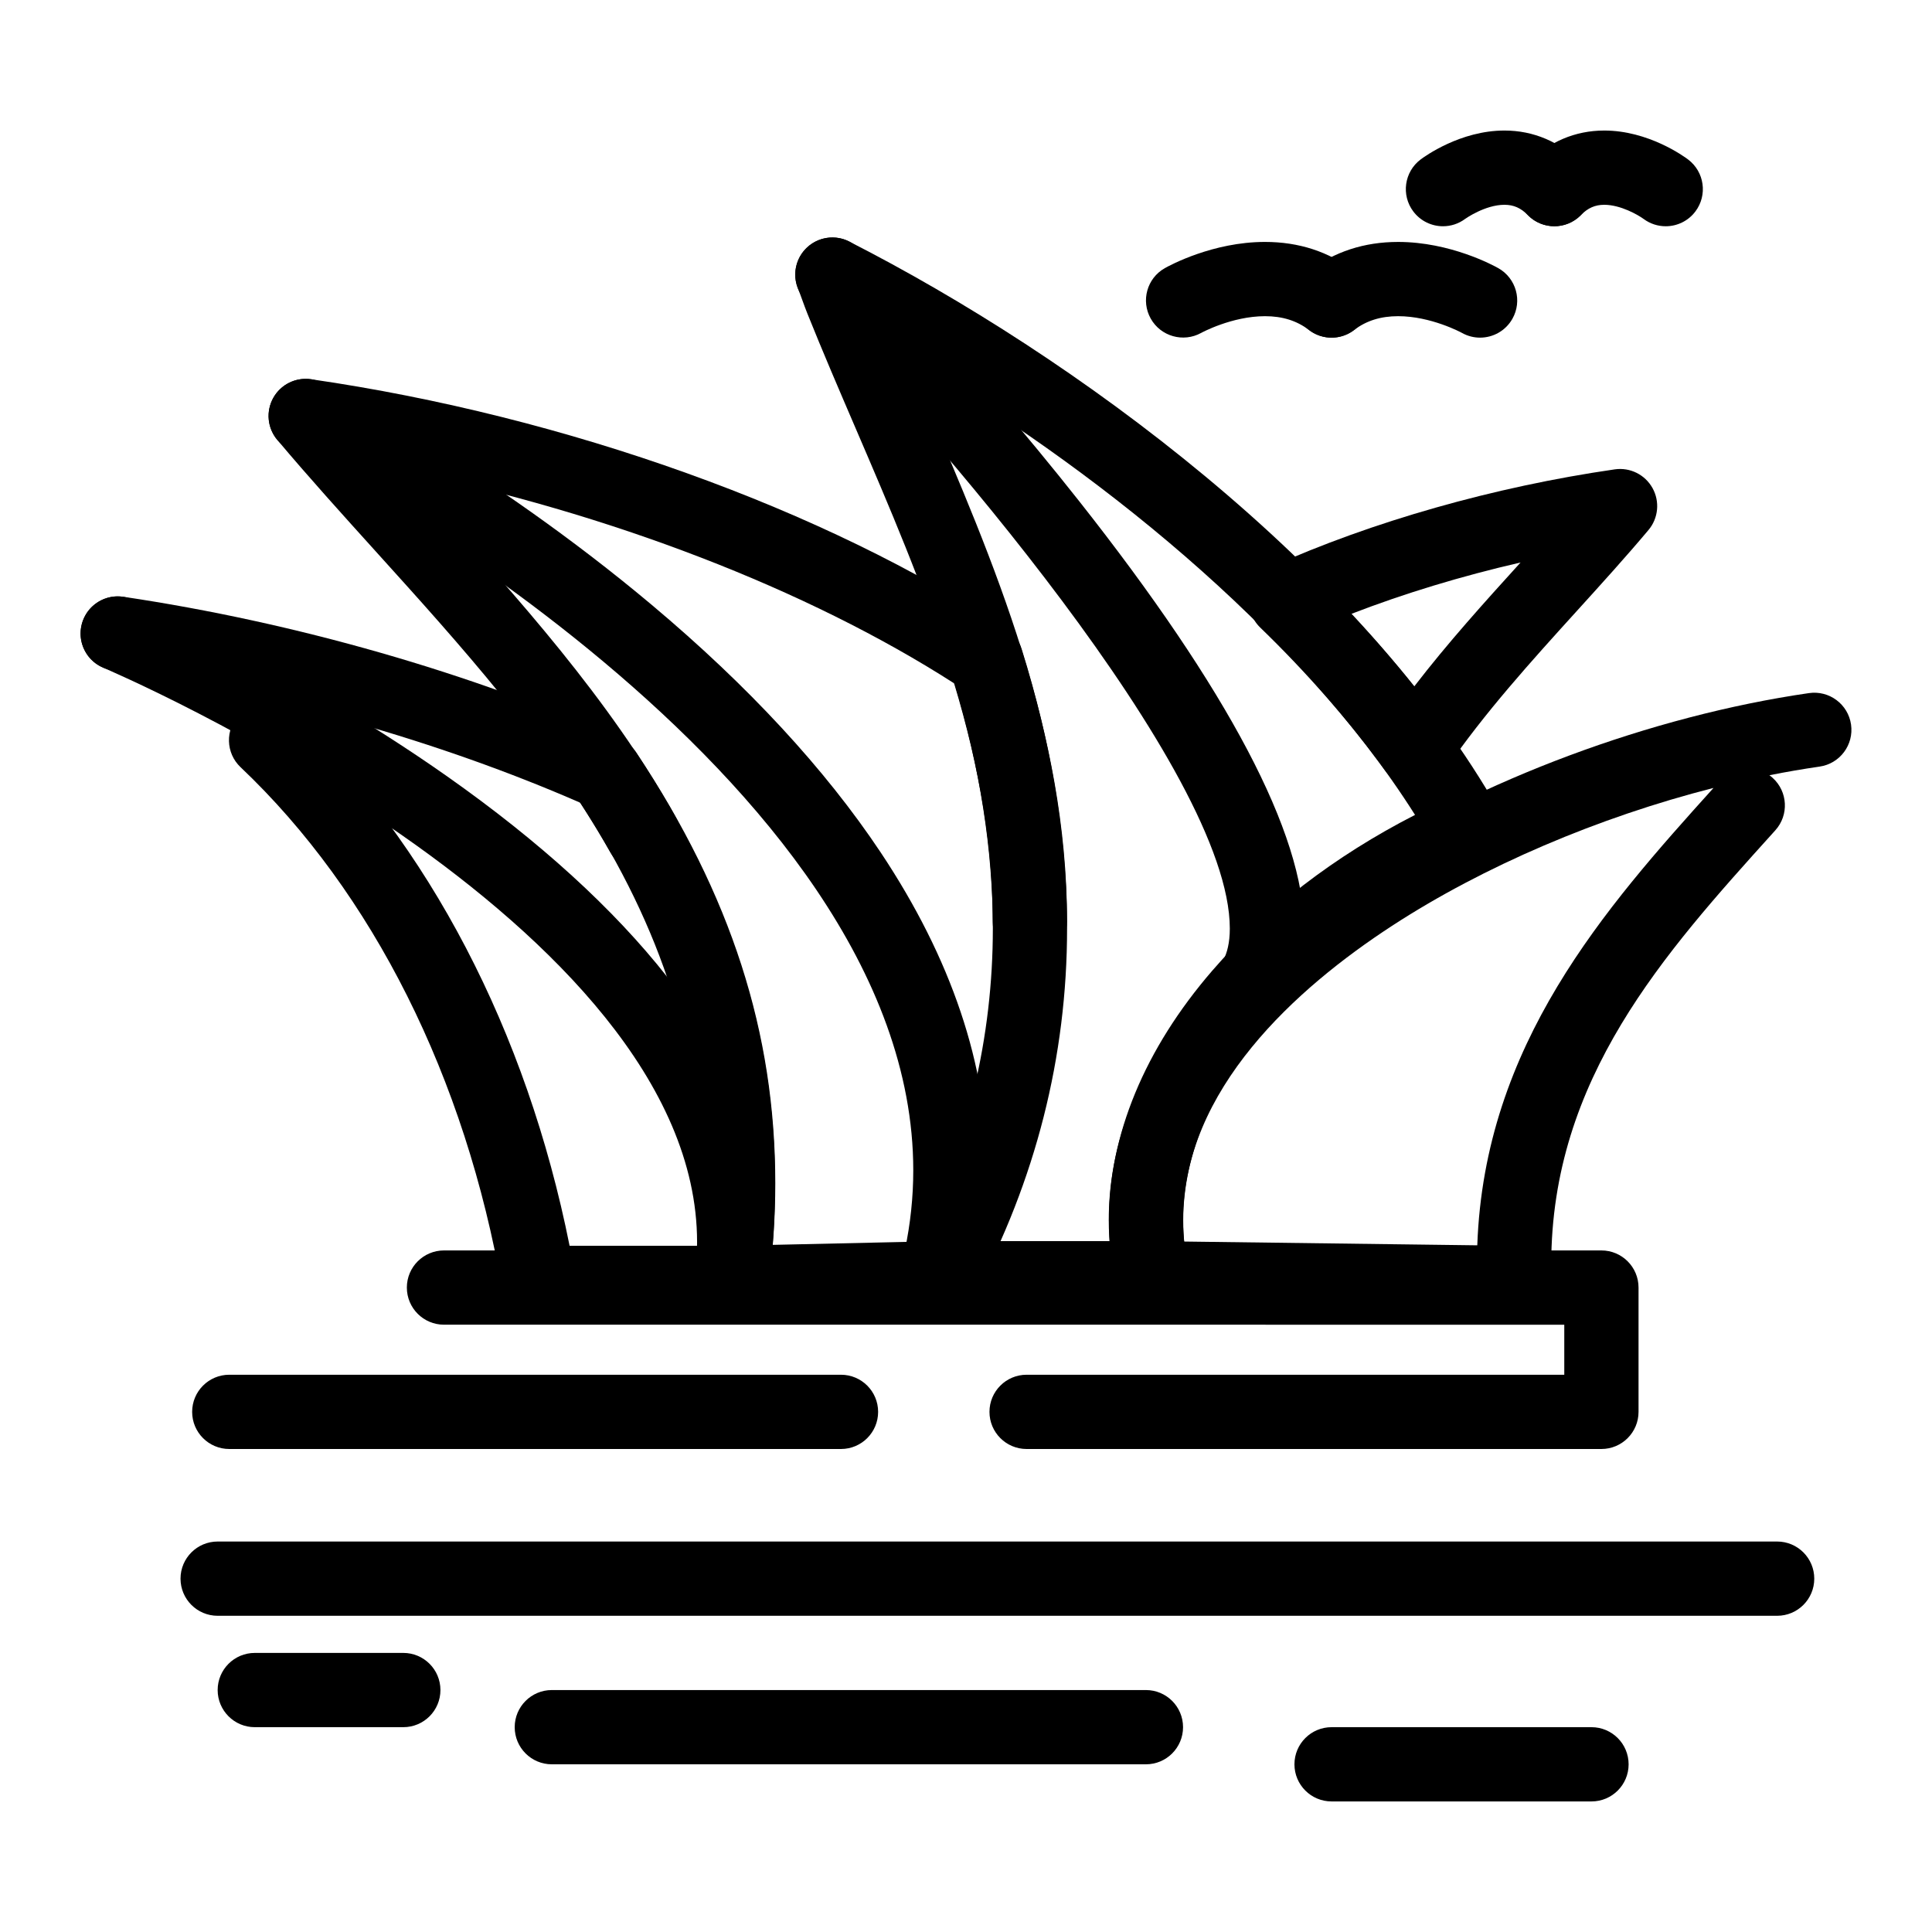
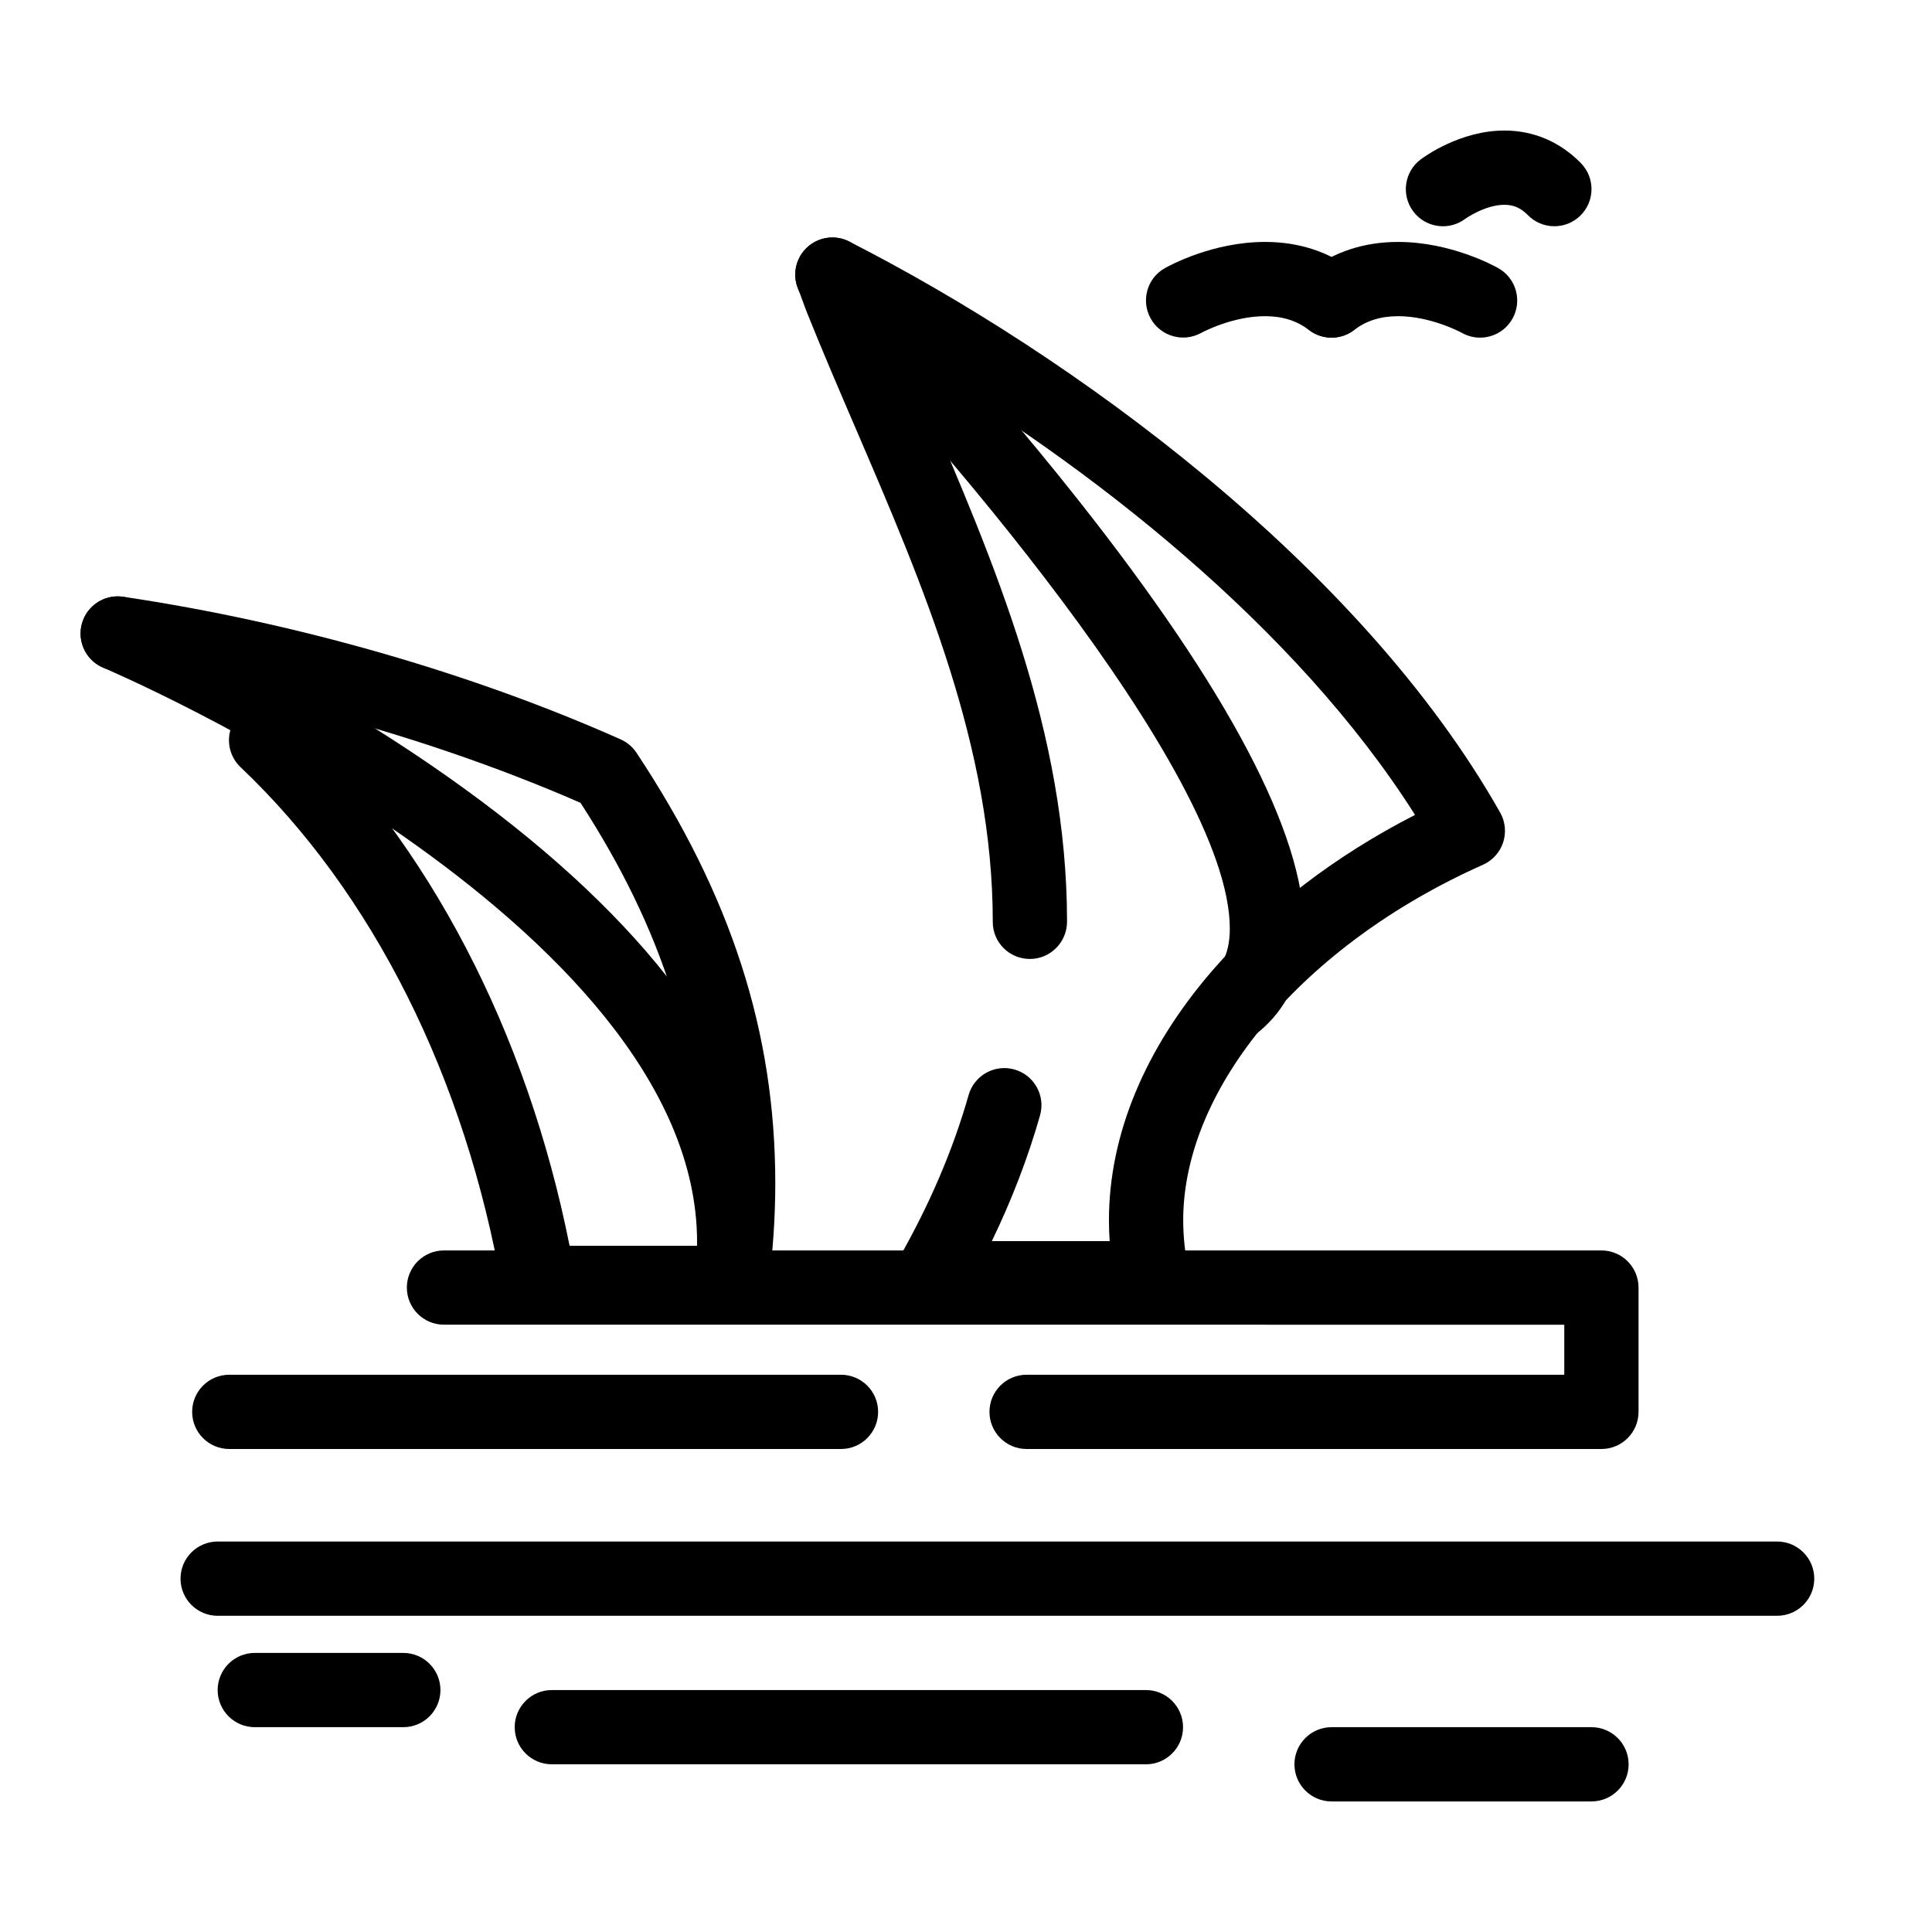
<svg xmlns="http://www.w3.org/2000/svg" fill="#000000" width="800px" height="800px" version="1.1" viewBox="144 144 512 512">
  <g>
    <path d="m449.41 492.59h-58.875c-3.512 0-6.754-1.871-8.516-4.91-1.758-3.039-1.766-6.785-0.02-9.828 8.27-14.41 14.559-29.098 18.691-43.648 1.484-5.227 6.934-8.262 12.156-6.777 5.227 1.484 8.262 6.926 6.777 12.156-3.16 11.121-7.438 22.277-12.773 33.324h31.223c-0.125-1.844-0.191-3.688-0.191-5.531 0-22.539 9.469-45.41 27.379-66.137 14.078-16.293 32.508-30.426 53.738-41.281-31.41-49.613-86.121-92.738-134.91-121.29 1.539 3.609 3.109 7.266 4.715 10.992 18.668 43.414 37.973 88.305 37.973 138.59 0 5.434-4.406 9.883-9.84 9.883-5.434 0-9.84-4.363-9.84-9.797v-0.086c0-46.227-18.492-89.227-36.371-130.81-4.297-9.992-8.742-20.324-12.785-30.406-0.453-1.129-0.902-2.359-1.348-3.59-0.375-1.031-0.75-2.066-1.125-3.004-1.523-3.805-0.527-8.156 2.5-10.922 3.027-2.766 7.449-3.363 11.102-1.5 59.035 30.086 135.35 85.641 172.49 151.32 1.367 2.414 1.648 5.293 0.781 7.926-0.867 2.633-2.809 4.777-5.344 5.906-47.512 21.156-79.434 59.02-79.434 94.215 0 4.438 0.488 8.891 1.457 13.238 0.648 2.914-0.062 5.965-1.93 8.293-1.875 2.324-4.695 3.68-7.68 3.68z" />
-     <path d="m337.83 493.83c-2.789 0-5.449-1.184-7.316-3.262-1.918-2.133-2.809-4.996-2.441-7.84 1.086-8.41 1.637-16.77 1.637-24.844 0-15.383-2.012-30.535-5.984-45.039-1.434-5.242 1.648-10.652 6.891-12.09 5.238-1.434 10.656 1.648 12.09 6.891 4.434 16.195 6.684 33.098 6.684 50.234 0 5.258-0.211 10.613-0.629 16.023l38.594-0.859c13.113-26.273 19.758-54.176 19.758-83.02 0-20.625-3.406-42.426-10.125-64.844-38.945-25.043-91.902-45.371-146.22-56.453 2.457 2.731 4.949 5.488 7.481 8.293 23.094 25.543 46.969 51.957 64.59 83.133 2.672 4.731 1.004 10.734-3.727 13.406s-10.734 1.004-13.406-3.727c-16.547-29.277-39.684-54.871-62.055-79.621-8.758-9.691-17.816-19.707-26.168-29.637-2.629-3.125-3.055-7.547-1.07-11.117 1.984-3.57 5.965-5.535 10.008-4.957 67.578 9.789 136.5 34.523 184.35 66.172 1.887 1.246 3.285 3.106 3.961 5.262 7.996 25.508 12.055 50.43 12.055 74.082 0 33.98-8.312 66.738-24.707 97.371-1.676 3.133-4.906 5.113-8.457 5.195l-55.582 1.234c-0.066 0.008-0.137 0.012-0.211 0.012z" />
    <path d="m337.83 493.83h-51.055c-4.785 0-8.879-3.445-9.695-8.16-9.707-56.055-34.328-105.19-69.332-138.36-3.945-3.738-4.113-9.965-0.375-13.91 3.738-3.945 9.969-4.109 13.91-0.375 36.328 34.426 62.309 84.297 73.664 141.12h34.078c0.5-5.59 0.754-11.129 0.754-16.543 0-35.117-10.156-67.227-31.934-100.84-37.41-16.348-81.352-28.805-124.09-35.148-5.375-0.801-9.086-5.805-8.289-11.18 0.797-5.375 5.805-9.082 11.18-8.289 45.465 6.754 92.285 20.176 131.84 37.801 1.707 0.762 3.164 1.992 4.195 3.551 25.094 37.852 36.777 74.105 36.777 114.1 0 9.027-0.633 18.344-1.875 27.684-0.648 4.887-4.816 8.539-9.75 8.539z" />
-     <path d="m518.99 352.19c-3.144 0-6.106-1.504-7.957-4.051-9.516-13.082-20.637-25.809-33.059-37.828-2.348-2.269-3.414-5.555-2.852-8.77 0.562-3.215 2.684-5.941 5.66-7.277 26.844-12.059 59.211-21.25 91.141-25.879 4.039-0.586 8.023 1.383 10.008 4.953 1.984 3.566 1.562 7.988-1.062 11.117-5.996 7.137-12.512 14.316-18.812 21.262-12.156 13.398-24.727 27.254-34.949 42.195-1.805 2.641-4.781 4.234-7.981 4.281-0.043-0.004-0.09-0.004-0.137-0.004zm-16.918-45.488c5.914 6.258 11.5 12.672 16.727 19.195 8.902-11.57 18.645-22.34 28.164-32.832-15.613 3.586-30.848 8.207-44.891 13.637z" />
-     <path d="m545.34 493.83h-0.125l-95.93-1.234c-4.559-0.059-8.477-3.238-9.477-7.688-1.309-5.84-1.973-11.762-1.973-17.602 0-34.363 22.234-67.016 64.301-94.426 34.133-22.242 79.465-39.141 121.26-45.203 5.375-0.777 10.371 2.949 11.148 8.324 0.781 5.379-2.949 10.371-8.328 11.152-4.402 0.637-8.84 1.402-13.305 2.293 0.293 0.211 0.582 0.441 0.855 0.691 4.035 3.641 4.356 9.863 0.715 13.898l-0.566 0.629c-28.918 32.043-58.82 65.18-58.82 114.35 0 1.512 0.027 3.066 0.086 4.617 0.098 2.691-0.91 5.309-2.793 7.234-1.859 1.891-4.398 2.961-7.047 2.961zm-87.547-20.809 77.703 1c1.891-53.234 33.848-89.34 62.602-121.21-30.449 7.762-60.898 20.711-85.223 36.562-25.258 16.461-55.363 43.34-55.363 77.938 0.004 1.891 0.098 3.801 0.281 5.715z" />
-     <path d="m393.42 487.24c-0.68 0-1.367-0.07-2.055-0.219-5.316-1.129-8.707-6.356-7.578-11.672 1.484-6.981 2.238-14.109 2.238-21.195 0-105.49-163.82-190.3-165.48-191.15-4.84-2.469-6.762-8.395-4.297-13.234 2.469-4.84 8.391-6.766 13.23-4.297 1.785 0.91 44.207 22.688 87.285 58.863 25.516 21.426 45.898 43.469 60.59 65.508 18.809 28.223 28.348 56.586 28.348 84.309 0 8.461-0.895 16.969-2.668 25.289-0.988 4.629-5.07 7.797-9.617 7.797z" />
    <path d="m337.84 493.83c-0.449 0-0.906-0.031-1.367-0.094-5.383-0.746-9.141-5.719-8.395-11.098 0.434-3.129 0.656-6.309 0.656-9.457 0-85.059-155.78-151.56-157.36-152.22-5.008-2.106-7.363-7.875-5.254-12.883 2.106-5.008 7.875-7.363 12.887-5.254 1.707 0.719 42.297 17.922 83.539 46.953 24.496 17.242 44.09 35.098 58.23 53.066 18.336 23.301 27.637 46.965 27.637 70.344 0 4.051-0.285 8.145-0.84 12.164-0.688 4.91-4.902 8.477-9.738 8.477z" />
    <path d="m470.82 420.12c-2.945 0-5.856-1.316-7.797-3.828-3.32-4.301-2.523-10.48 1.777-13.801 2.195-1.695 5.113-4.824 5.113-12.41 0-41.855-81.121-134.34-112.38-166.45-3.793-3.894-3.707-10.125 0.184-13.914 3.894-3.789 10.125-3.707 13.914 0.184 0.293 0.301 29.48 30.352 58.254 66.777 39.613 50.148 59.703 88.301 59.703 113.4 0 14.988-6.941 23.492-12.766 27.988-1.789 1.383-3.906 2.051-6.008 2.051z" />
    <path d="m568.39 528h-152.33c-5.434 0-9.84-4.406-9.84-9.84s4.406-9.84 9.84-9.84h142.49v-13.258l-296.89-0.004c-5.434 0-9.84-4.406-9.84-9.84s4.406-9.84 9.84-9.84h306.73c5.434 0 9.84 4.406 9.84 9.84v32.941c0 5.434-4.406 9.84-9.84 9.84zm-201.53 0h-162.1c-5.434 0-9.84-4.406-9.84-9.84s4.406-9.84 9.84-9.84h162.11c5.434 0 9.84 4.406 9.84 9.84s-4.406 9.84-9.844 9.84z" />
    <path d="m614.96 572.2h-413.28c-5.434 0-9.84-4.406-9.84-9.84s4.406-9.84 9.84-9.84h413.28c5.434 0 9.84 4.406 9.84 9.84s-4.406 9.84-9.84 9.84z" />
    <path d="m447.68 611.56h-157.44c-5.434 0-9.84-4.406-9.84-9.84s4.406-9.84 9.84-9.84h157.44c5.434 0 9.84 4.406 9.84 9.84s-4.406 9.84-9.84 9.84z" />
    <path d="m565.76 621.4h-68.879c-5.434 0-9.84-4.406-9.84-9.84s4.406-9.84 9.84-9.84h68.879c5.434 0 9.84 4.406 9.84 9.84 0.004 5.434-4.402 9.84-9.84 9.84z" />
    <path d="m250.88 601.72h-39.359c-5.434 0-9.84-4.406-9.84-9.84s4.406-9.84 9.84-9.84h39.359c5.434 0 9.84 4.406 9.84 9.84s-4.406 9.84-9.84 9.84z" />
    <path d="m496.87 233.48c-2.086 0-4.188-0.66-5.969-2.023-3.223-2.465-7.039-3.664-11.66-3.664-8.797 0-16.84 4.391-16.918 4.434-4.742 2.617-10.727 0.93-13.371-3.801-2.644-4.727-0.988-10.691 3.727-13.355 1.258-0.711 12.711-6.957 26.562-6.957 8.98 0 16.926 2.594 23.617 7.707 4.316 3.301 5.141 9.477 1.84 13.793-1.938 2.535-4.867 3.867-7.828 3.867z" />
    <path d="m536.23 233.48c-1.629 0-3.277-0.406-4.801-1.258-0.25-0.137-8.215-4.43-16.91-4.43-4.625 0-8.438 1.199-11.664 3.664-4.316 3.301-10.492 2.481-13.793-1.84-3.301-4.316-2.481-10.492 1.84-13.793 6.688-5.113 14.637-7.707 23.617-7.707 13.852 0 25.301 6.246 26.562 6.957 4.731 2.672 6.398 8.676 3.723 13.406-1.809 3.203-5.141 5-8.574 5z" />
    <path d="m526.41 203.96c-2.984 0-5.93-1.352-7.867-3.918-3.269-4.34-2.402-10.512 1.938-13.781 1.043-0.785 10.512-7.668 22.215-7.668 7.711 0 14.715 2.988 20.254 8.637 3.805 3.879 3.746 10.109-0.137 13.914-3.879 3.805-10.109 3.742-13.914-0.137-1.855-1.891-3.769-2.734-6.203-2.734-5.133 0-10.32 3.668-10.367 3.703-1.777 1.336-3.856 1.984-5.918 1.984z" />
-     <path d="m585.43 203.96c-2.043 0-4.102-0.633-5.867-1.945-1.441-1.051-6.086-3.742-10.418-3.742-2.434 0-4.348 0.844-6.203 2.734-3.805 3.879-10.035 3.941-13.914 0.137-3.879-3.805-3.941-10.035-0.137-13.914 5.539-5.652 12.543-8.637 20.254-8.637 11.703 0 21.172 6.883 22.211 7.668 4.34 3.269 5.207 9.441 1.938 13.781-1.934 2.566-4.883 3.918-7.863 3.918z" />
  </g>
</svg>